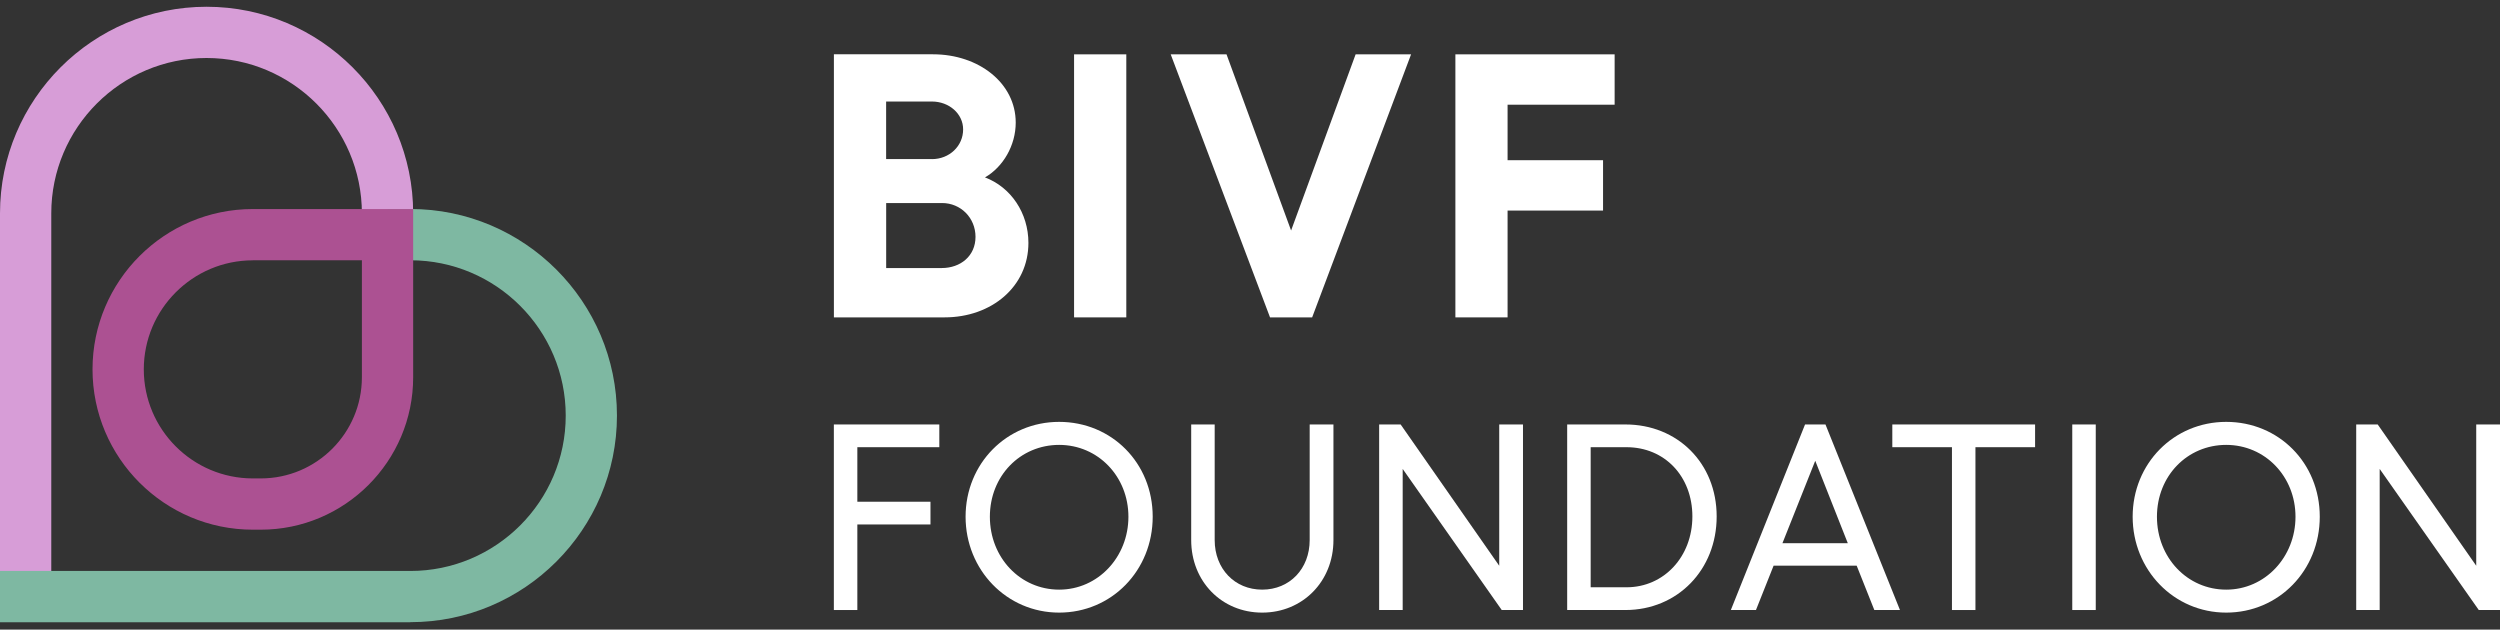
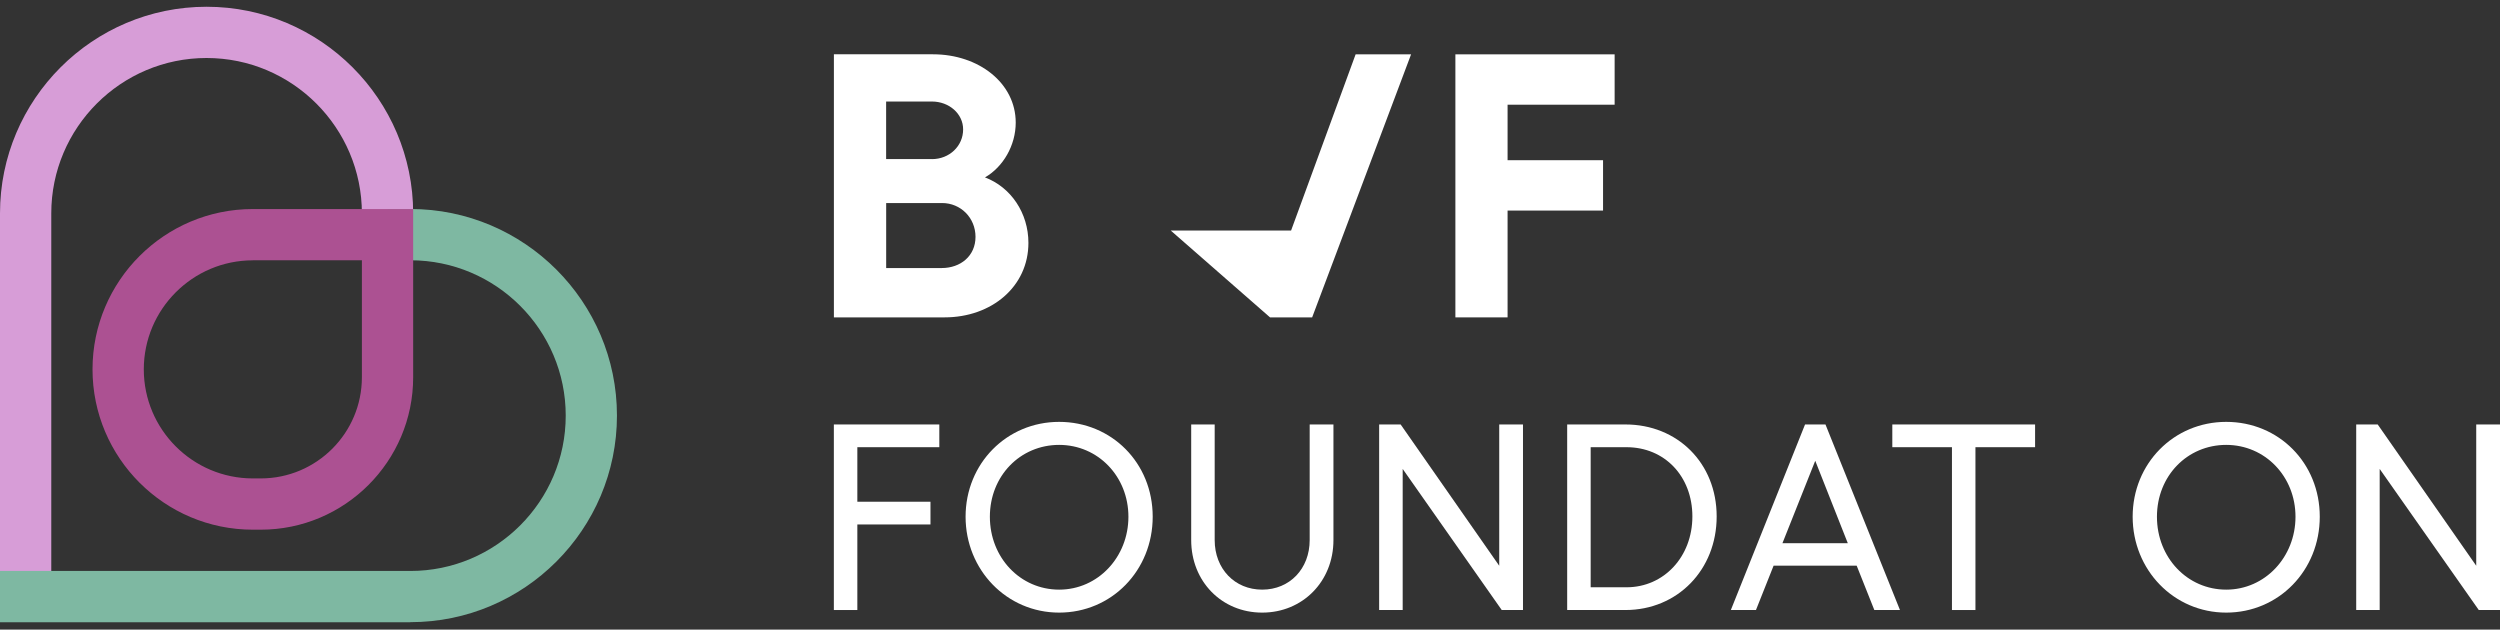
<svg xmlns="http://www.w3.org/2000/svg" width="270" height="68" viewBox="0 0 270 68" fill="none">
  <rect x="0" y="0" width="270" height="68" fill="#333333" stroke="none" />
  <path d="M5.538 64.434H0V23.041C0 10.74 10.009 0.73 22.311 0.73C34.612 0.73 44.622 10.74 44.622 23.041V25.346H39.084V23.041C39.084 13.793 31.559 6.264 22.306 6.264C13.054 6.264 5.538 13.793 5.538 23.041V64.434Z" fill="#D79DD7" />
  <path d="M44.321 67.203H0V61.664H44.321C53.569 61.664 61.098 54.14 61.098 44.887C61.098 35.635 53.573 28.11 44.321 28.11H41.857V22.572H44.321C56.622 22.572 66.631 32.582 66.631 44.883C66.631 57.184 56.622 67.194 44.321 67.194V67.203Z" fill="#7EB8A2" />
  <path d="M28.163 57.206H27.307C17.762 57.206 9.992 49.441 9.992 39.892C9.992 30.342 17.758 22.577 27.307 22.577H44.622V40.747C44.622 49.82 37.235 57.206 28.163 57.206ZM27.307 28.115C20.815 28.115 15.53 33.399 15.53 39.892C15.53 46.384 20.815 51.669 27.307 51.669H28.163C34.187 51.669 39.084 46.771 39.084 40.747V28.111H27.303L27.307 28.115Z" fill="#AC5192" />
  <path d="M106.378 19.159C108.339 18.032 109.698 15.706 109.698 13.242C109.698 8.964 105.69 5.864 100.767 5.864H90.061V34.276H102.019C107.096 34.276 111.069 30.948 111.069 26.232C111.069 22.99 109.165 20.212 106.378 19.159ZM100.647 17.181H95.702V10.964H100.647C102.509 10.964 104.018 12.288 104.018 13.973C104.018 15.775 102.535 17.185 100.647 17.185V17.181ZM95.702 21.928H101.739C103.764 21.928 105.355 23.531 105.355 25.582C105.355 27.633 103.751 28.949 101.7 28.949H95.707V21.928H95.702Z" fill="white" />
-   <path d="M121.641 5.869H116V34.277H121.641V5.869Z" fill="white" />
-   <path d="M139.438 24.895L132.464 5.869H126.436L137.163 34.277H141.712L152.397 5.869H146.407L139.438 24.895Z" fill="white" />
+   <path d="M139.438 24.895H126.436L137.163 34.277H141.712L152.397 5.869H146.407L139.438 24.895Z" fill="white" />
  <path d="M174.38 11.308V5.869H157.182V34.277H162.818V22.741H173.129V17.302H162.818V11.308H174.38Z" fill="white" />
  <path d="M90.056 65.882H92.593V56.642H100.491V54.187H92.593V48.297H101.446V45.842H90.056V65.882Z" fill="white" />
  <path d="M114.388 45.562C108.721 45.562 104.283 50.064 104.283 55.804C104.283 61.544 108.721 66.162 114.388 66.162C120.055 66.162 124.492 61.613 124.492 55.804C124.492 49.995 120.055 45.562 114.388 45.562ZM114.388 63.681C110.191 63.681 106.906 60.224 106.906 55.809C106.906 51.393 110.191 48.048 114.388 48.048C118.584 48.048 121.869 51.457 121.869 55.809C121.869 60.16 118.584 63.681 114.388 63.681Z" fill="white" />
  <path d="M141.445 58.328C141.445 61.428 139.287 63.681 136.316 63.681C133.345 63.681 131.186 61.428 131.186 58.328V45.842H128.649V58.328C128.649 62.795 131.947 66.162 136.316 66.162C140.684 66.162 144.012 62.795 144.012 58.328V45.842H141.445V58.328Z" fill="white" />
  <path d="M161.916 61.101L151.27 45.842H148.948V65.882H151.49V50.645L162.187 65.882H164.483V45.842H161.916V61.101Z" fill="white" />
  <path d="M175.55 45.842H169.255V65.882H175.55C181.165 65.882 185.4 61.54 185.4 55.778C185.4 50.017 181.165 45.842 175.55 45.842ZM175.662 63.427H171.792V48.297H175.662C179.785 48.297 182.777 51.444 182.777 55.778C182.777 60.112 179.716 63.427 175.662 63.427Z" fill="white" />
  <path d="M194.945 45.842L186.931 65.882H189.644L191.549 61.093H200.522L202.427 65.882H205.196L197.151 45.842H194.945ZM199.559 58.668H192.503L196.046 49.763L199.563 58.668H199.559Z" fill="white" />
  <path d="M204.37 48.297H210.811V65.882H213.348V48.297H219.789V45.842H204.37V48.297Z" fill="white" />
-   <path d="M226.341 45.842H223.805V65.882H226.341V45.842Z" fill="white" />
  <path d="M240.431 45.562C234.764 45.562 230.327 50.064 230.327 55.804C230.327 61.544 234.764 66.162 240.431 66.162C246.098 66.162 250.535 61.613 250.535 55.804C250.535 49.995 246.098 45.562 240.431 45.562ZM240.431 63.681C236.235 63.681 232.95 60.224 232.95 55.809C232.95 51.393 236.235 48.048 240.431 48.048C244.628 48.048 247.913 51.457 247.913 55.809C247.913 60.16 244.628 63.681 240.431 63.681Z" fill="white" />
  <path d="M267.433 45.842V61.101L256.792 45.842H254.47V65.882H257.006V50.645L267.708 65.882H270V45.842H267.433Z" fill="white" />
</svg>